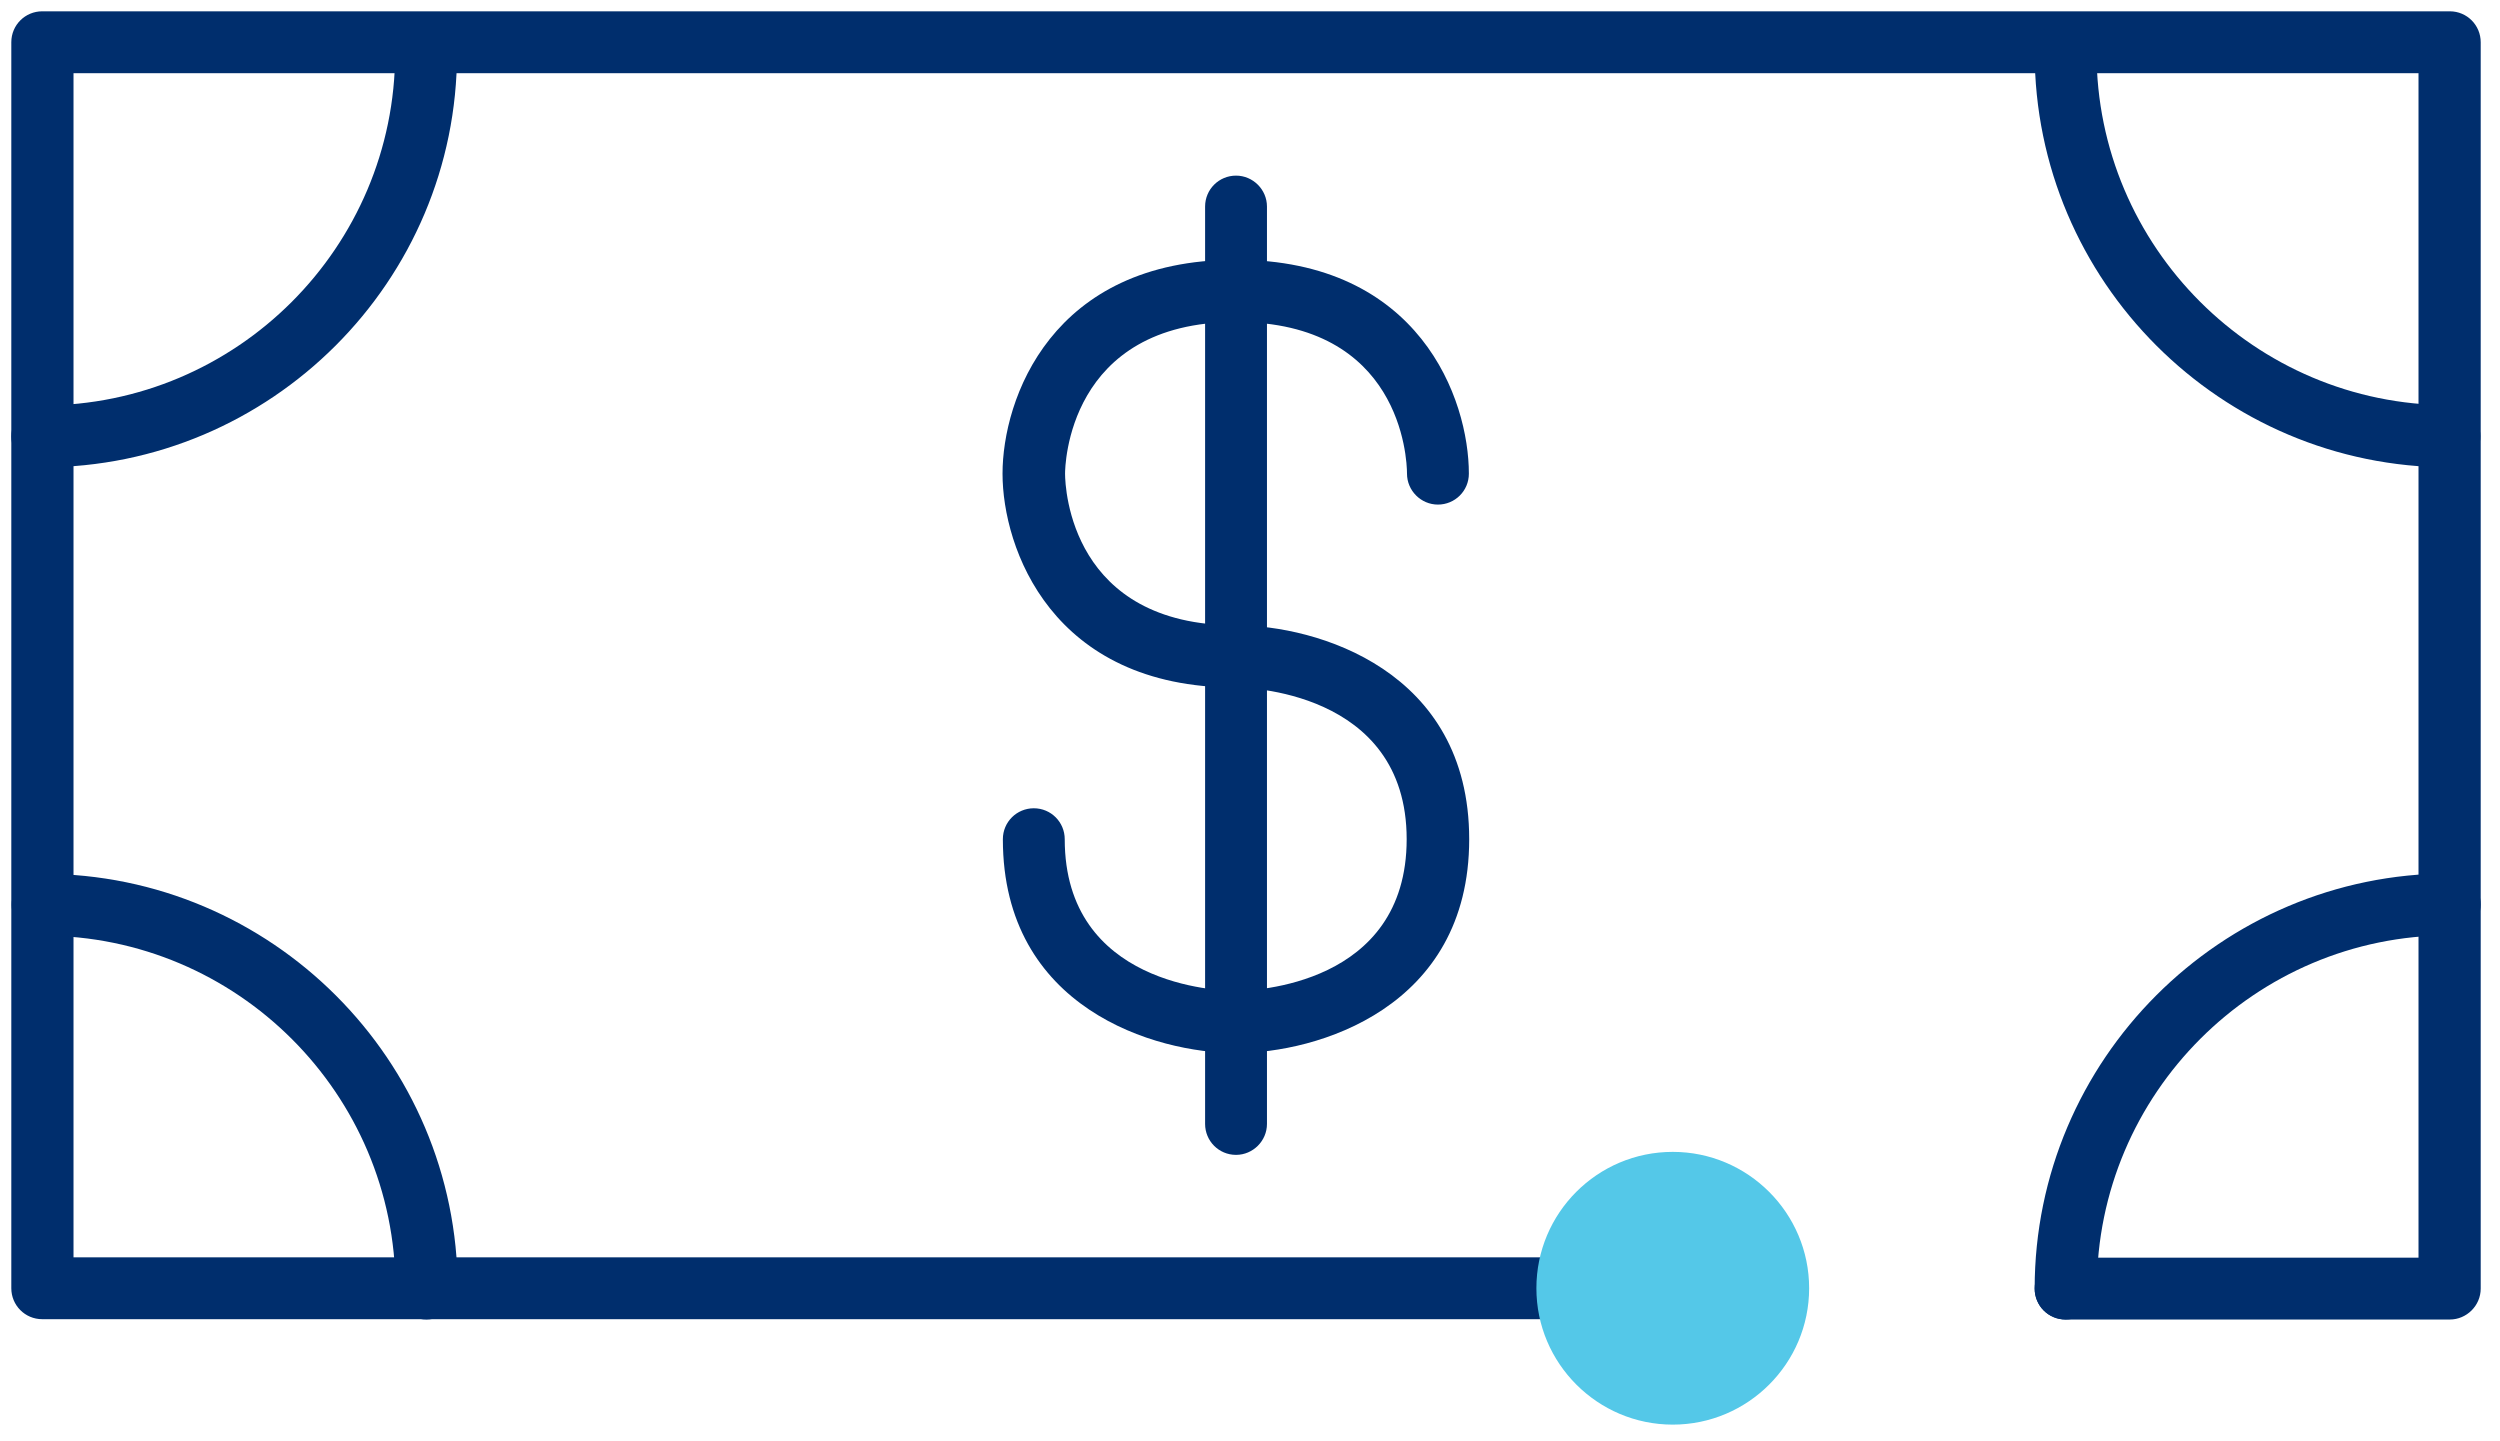
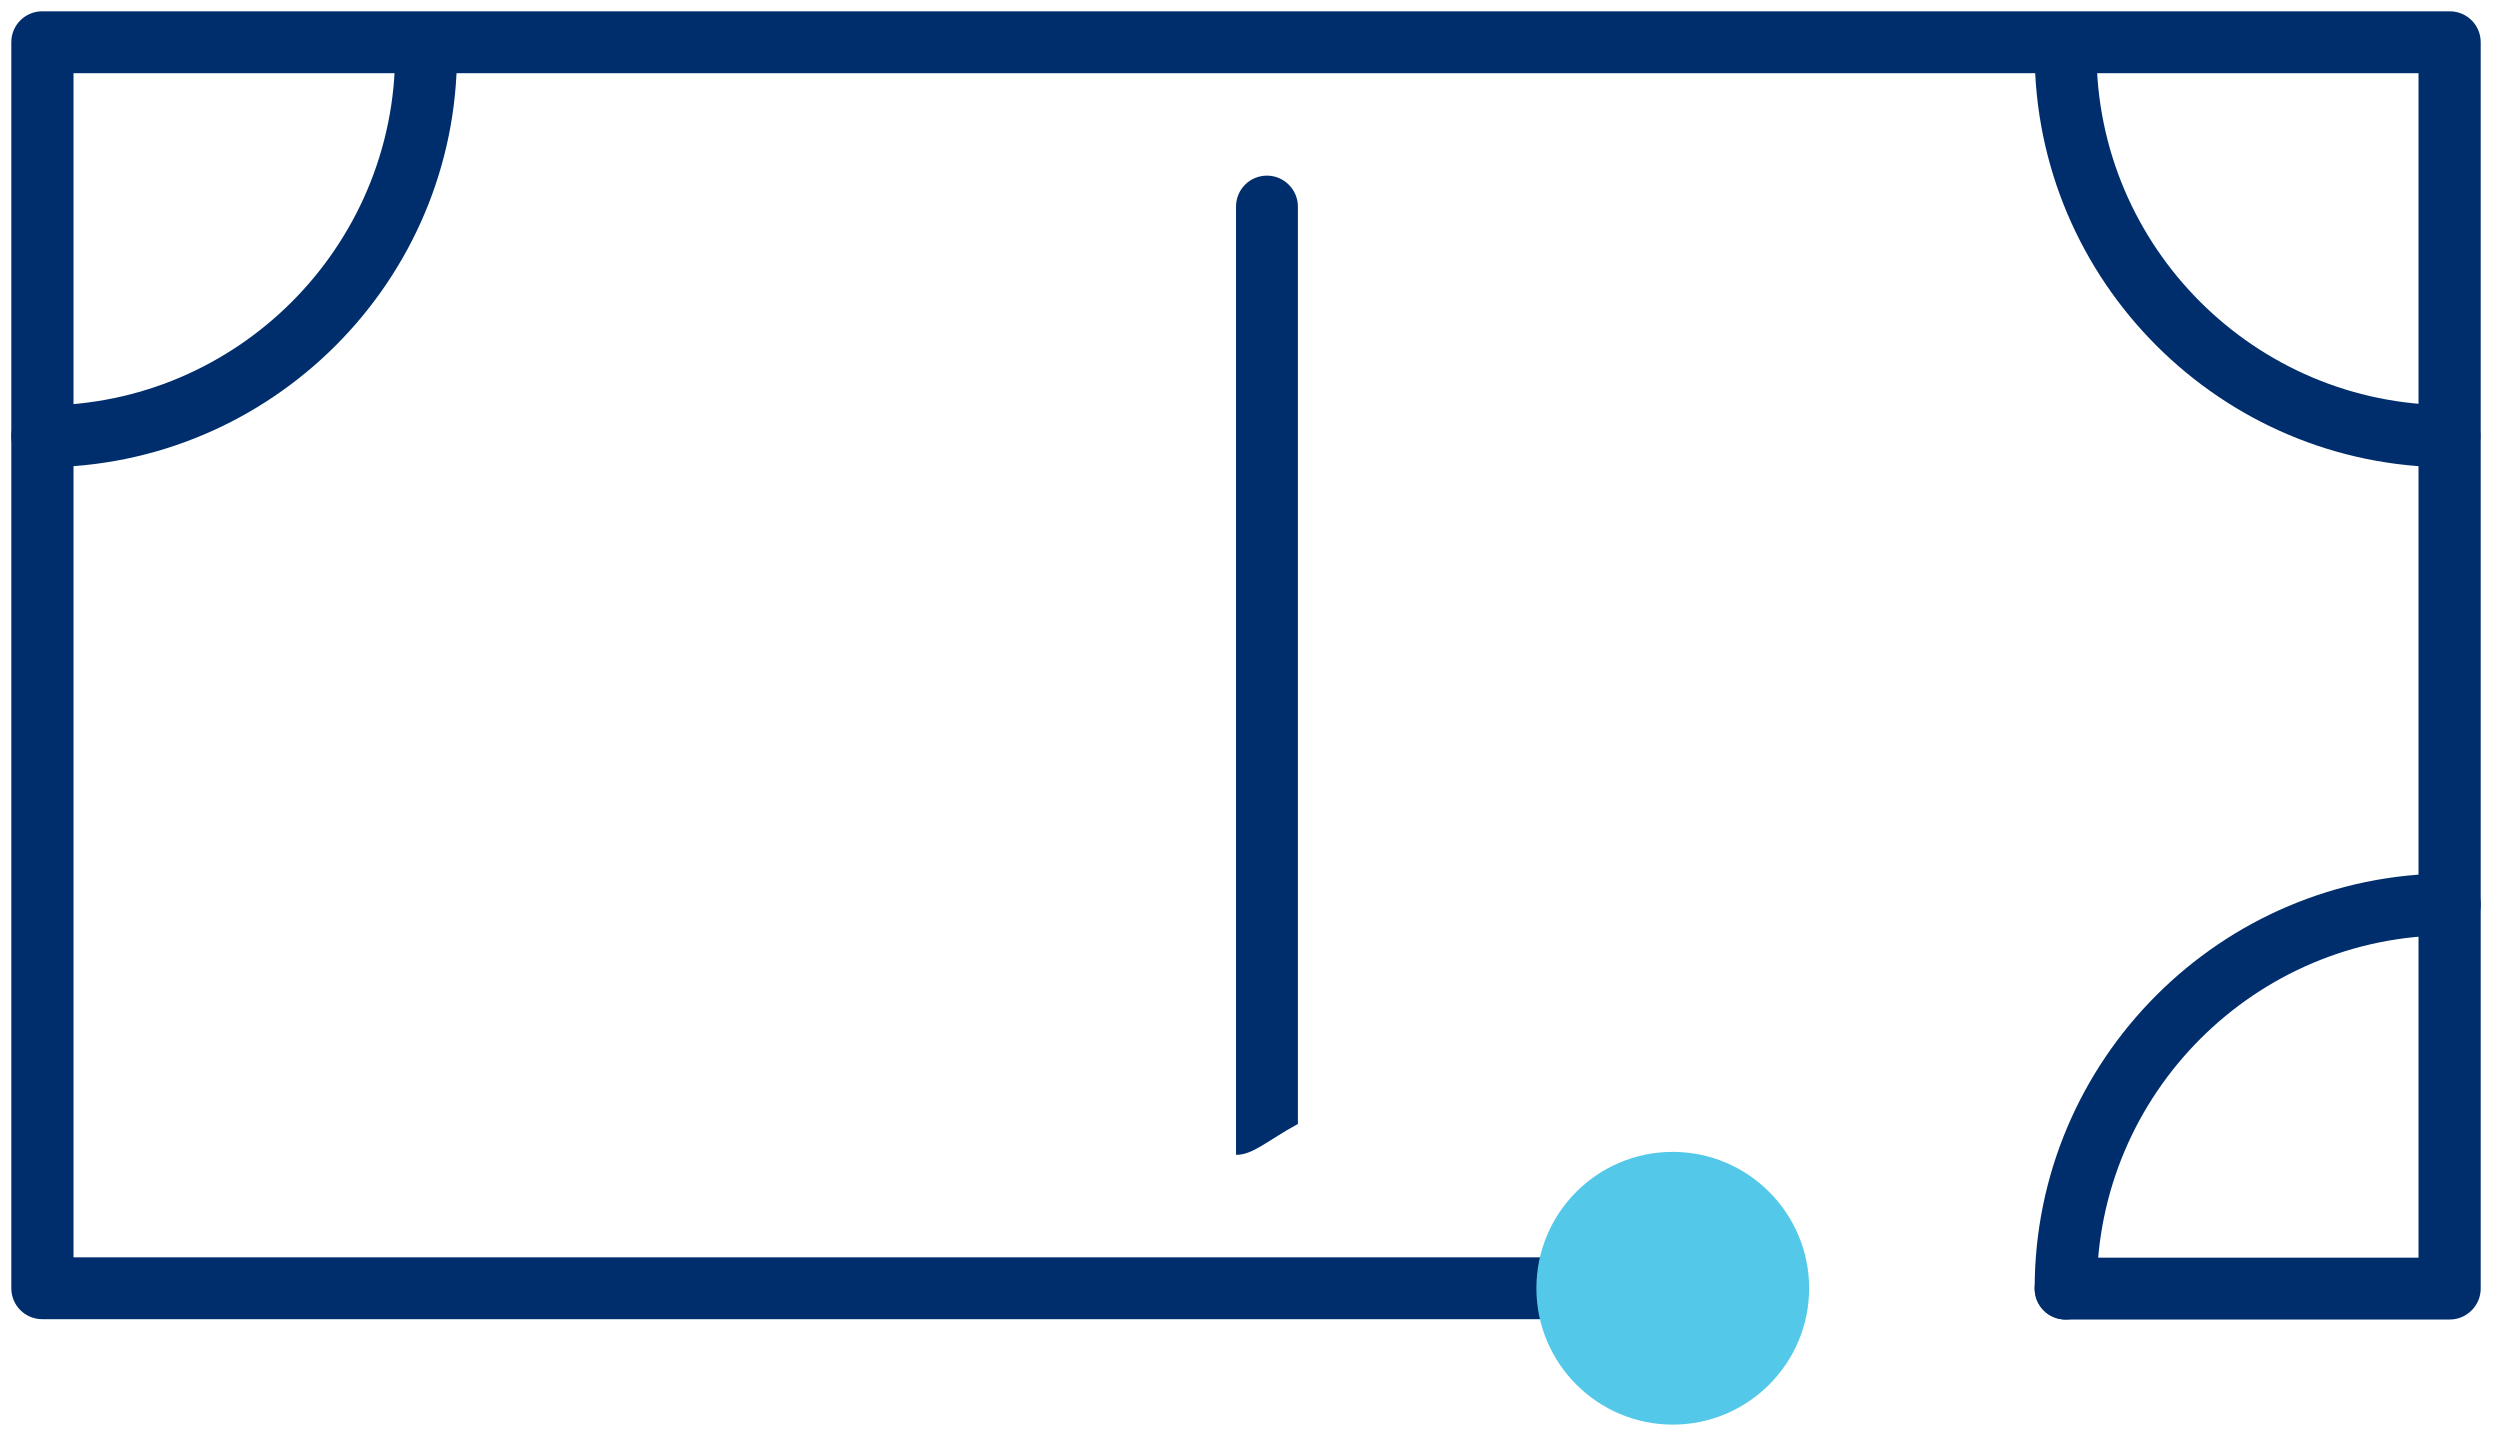
<svg xmlns="http://www.w3.org/2000/svg" version="1.1" id="Layer_1" x="0px" y="0px" viewBox="0 0 751.6 433.2" style="enable-background:new 0 0 751.6 433.2;" xml:space="preserve">
  <style type="text/css">
	.st0{fill:#002E6D;}
	.st1{fill:#54C8E8;}
</style>
  <path class="st0" d="M736.5,396.7H621c-5.2,0-9.3-4.2-9.3-9.3c0-5.2,4.2-9.3,9.3-9.3h106.1V22H22.1v356h445.4c5.2,0,9.3,4.2,9.3,9.3  c0,5.2-4.2,9.3-9.3,9.3H12.7c-5.2,0-9.3-4.2-9.3-9.3V12.7c0-5.2,4.2-9.3,9.3-9.3h723.8c5.2,0,9.3,4.2,9.3,9.3v374.7  C745.8,392.5,741.6,396.7,736.5,396.7z" />
-   <path class="st0" d="M371.6,316.6c-24.2,0-70.1-13.4-70.1-64.3c0-5.2,4.2-9.3,9.3-9.3c5.2,0,9.3,4.2,9.3,9.3  c0,44,46.2,45.6,51.4,45.6c5.2,0,51.4-1.6,51.4-45.6c0-45.1-49.3-45.6-51.4-45.6c-55.4,0-70.1-42-70.1-64.3s14.6-64.3,70.1-64.3  c55.4,0,70.1,42,70.1,64.3c0,5.2-4.2,9.3-9.3,9.3c-5.1,0-9.3-4.2-9.3-9.3c0-4.7-1.9-45.6-51.4-45.6c-50.8,0-51.4,43.7-51.4,45.6  c0,4.6,1.9,45.6,51.4,45.6c24.2,0,70.1,13.4,70.1,64.3S395.8,316.6,371.6,316.6z" />
-   <path class="st0" d="M371.6,347.2c-5.2,0-9.3-4.2-9.3-9.3V62.1c0-5.2,4.2-9.3,9.3-9.3s9.3,4.2,9.3,9.3v275.8  C380.9,343,376.7,347.2,371.6,347.2z" />
+   <path class="st0" d="M371.6,347.2V62.1c0-5.2,4.2-9.3,9.3-9.3s9.3,4.2,9.3,9.3v275.8  C380.9,343,376.7,347.2,371.6,347.2z" />
  <g>
    <path class="st1" d="M543.9,387.3c0,22.6-18.4,41-41,41c-22.6,0-41-18.4-41-41c0-22.6,18.3-41,41-41   C525.5,346.3,543.9,364.7,543.9,387.3" />
  </g>
  <path class="st0" d="M12.7,140.5c-5.2,0-9.3-4.2-9.3-9.3c0-5.2,4.2-9.3,9.3-9.3c58.5,0,106.1-47.6,106.1-106.1  c0-5.2,4.2-9.3,9.3-9.3c5.2,0,9.3,4.2,9.3,9.3C137.5,84.5,81.5,140.5,12.7,140.5z" />
  <path class="st0" d="M736.5,140.5c-68.8,0-124.8-56-124.8-124.8c0-5.2,4.2-9.3,9.3-9.3s9.3,4.2,9.3,9.3  c0,58.5,47.6,106.1,106.1,106.1c5.2,0,9.3,4.2,9.3,9.3C745.8,136.3,741.6,140.5,736.5,140.5z" />
-   <path class="st0" d="M128.2,396.7c-5.2,0-9.3-4.2-9.3-9.3c0-58.5-47.6-106.1-106.1-106.1c-5.2,0-9.3-4.2-9.3-9.3  c0-5.2,4.2-9.3,9.3-9.3c68.8,0,124.8,56,124.8,124.8C137.5,392.5,133.3,396.7,128.2,396.7z" />
  <path class="st0" d="M621,396.7c-5.2,0-9.3-4.2-9.3-9.3c0-68.8,56-124.8,124.8-124.8c5.2,0,9.3,4.2,9.3,9.3c0,5.2-4.2,9.3-9.3,9.3  c-58.5,0-106.1,47.6-106.1,106.1C630.3,392.5,626.2,396.7,621,396.7z" />
</svg>